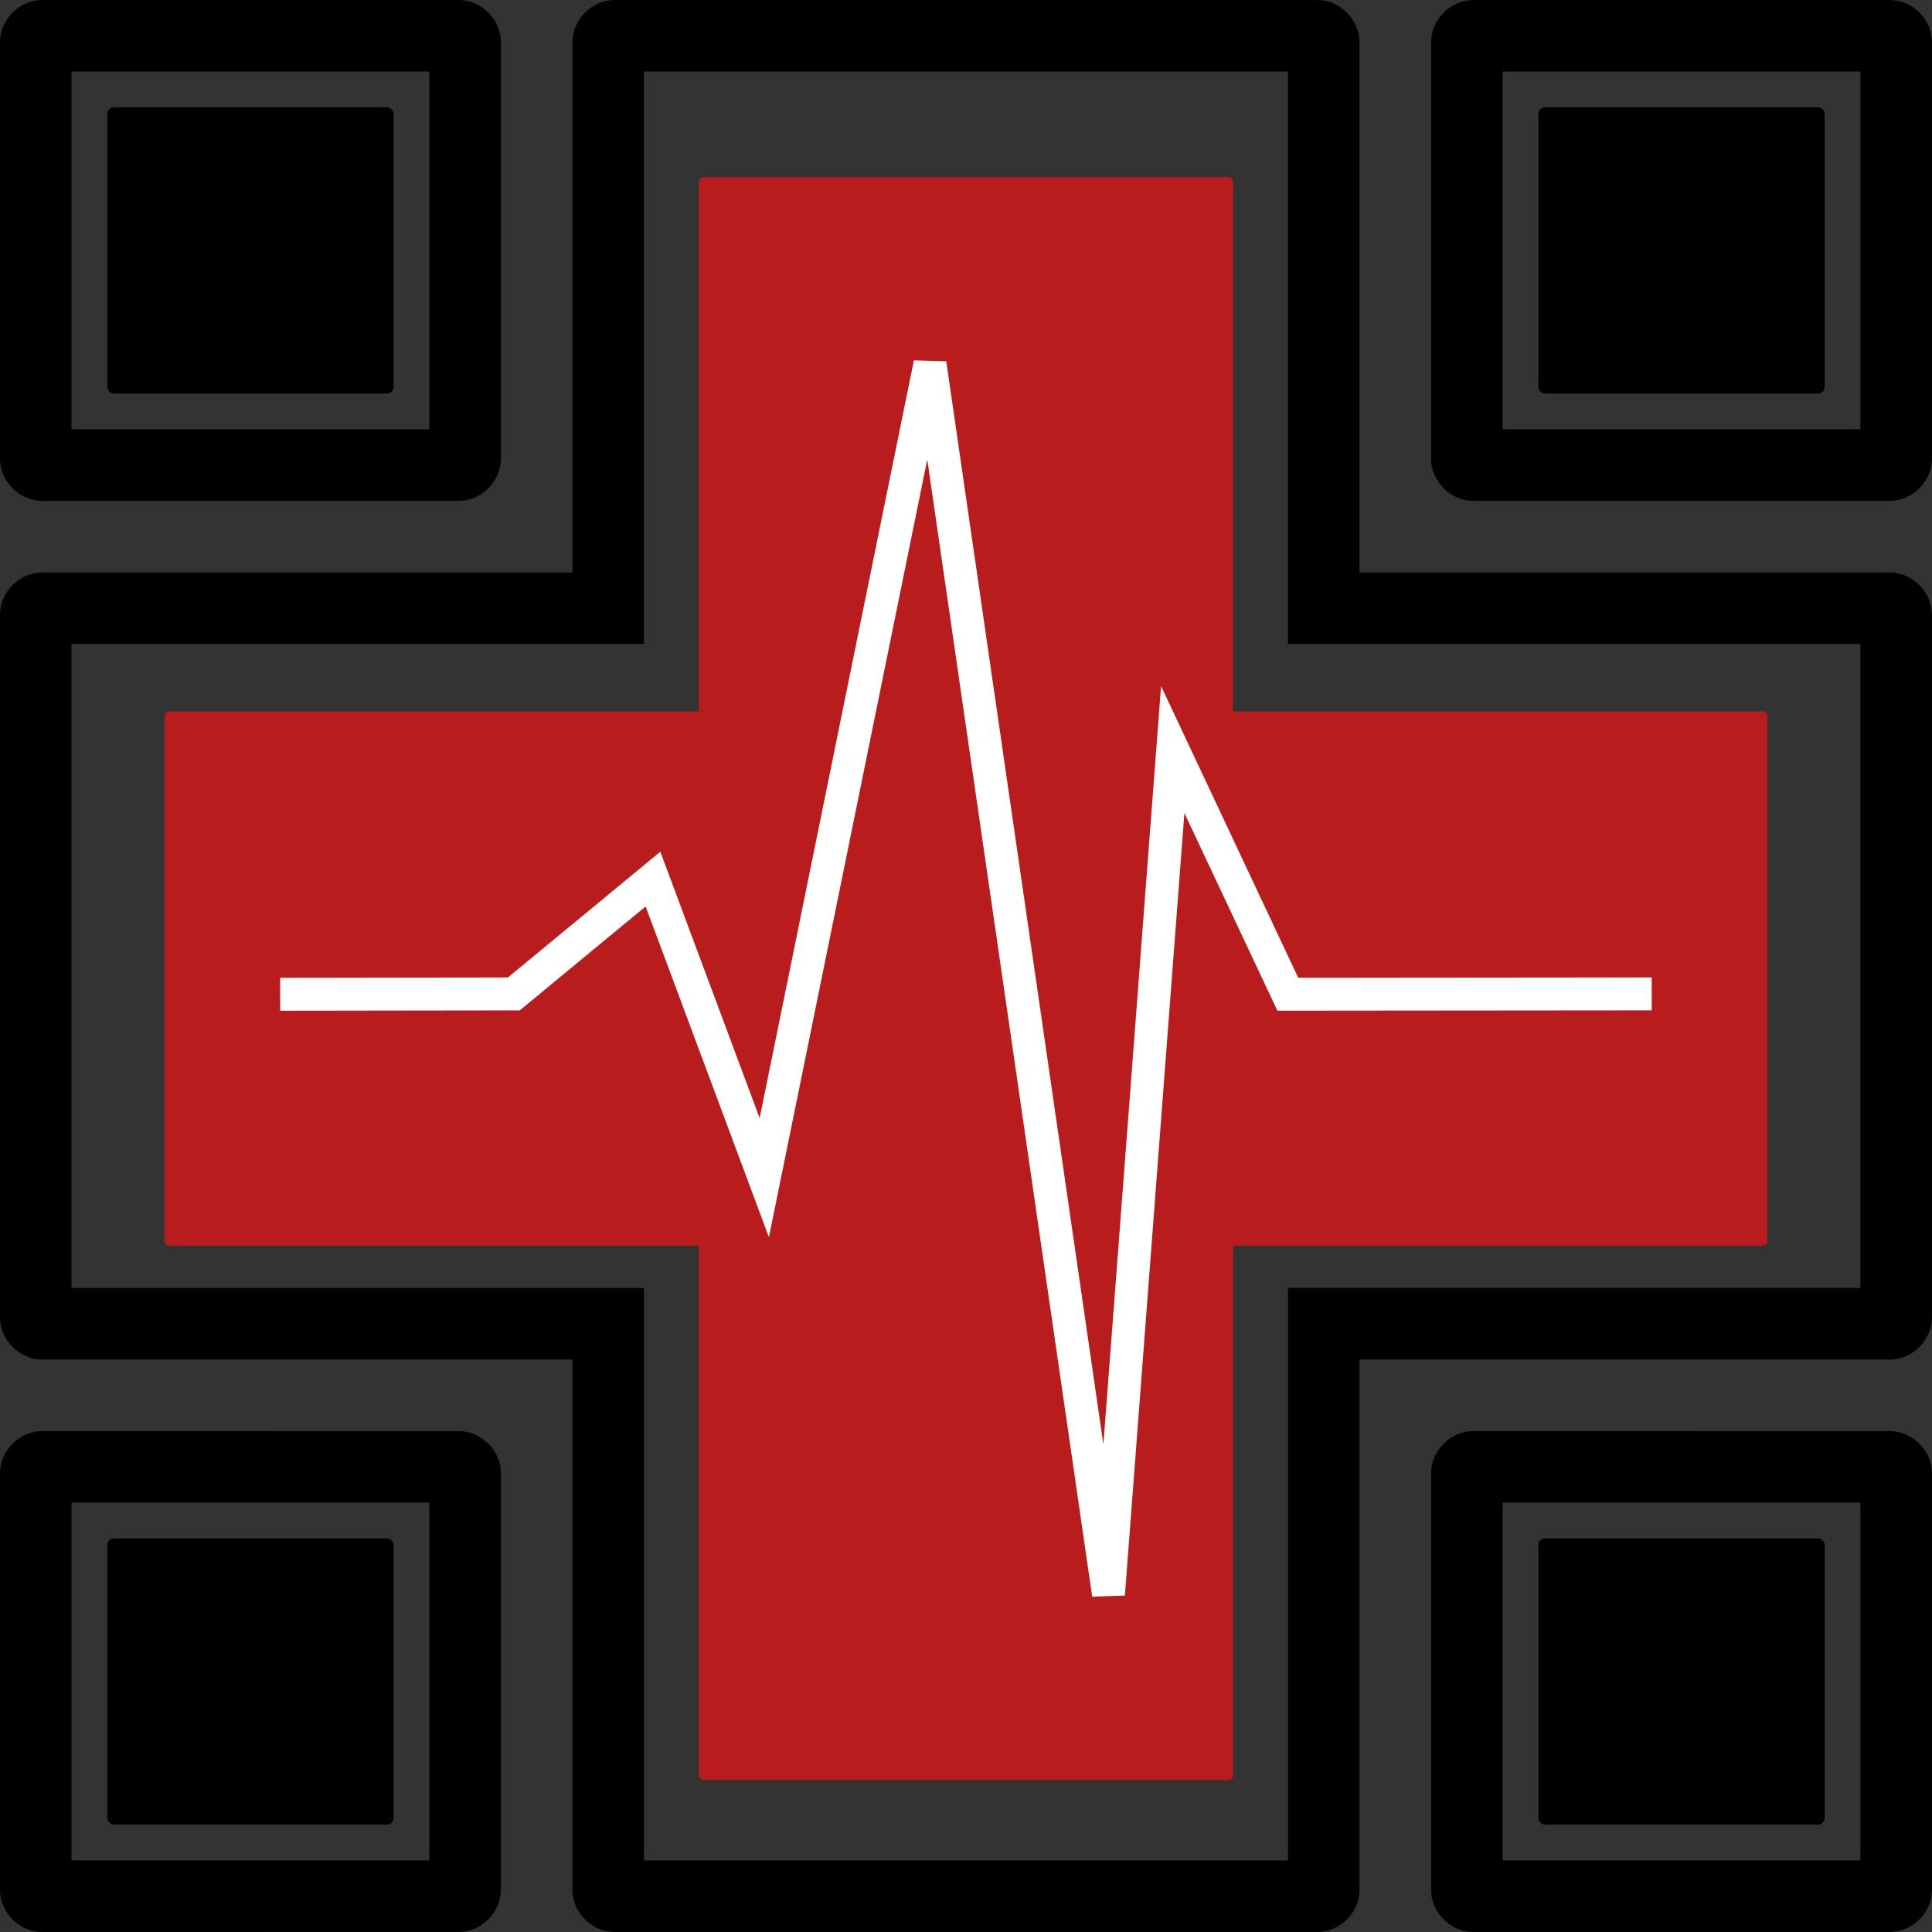
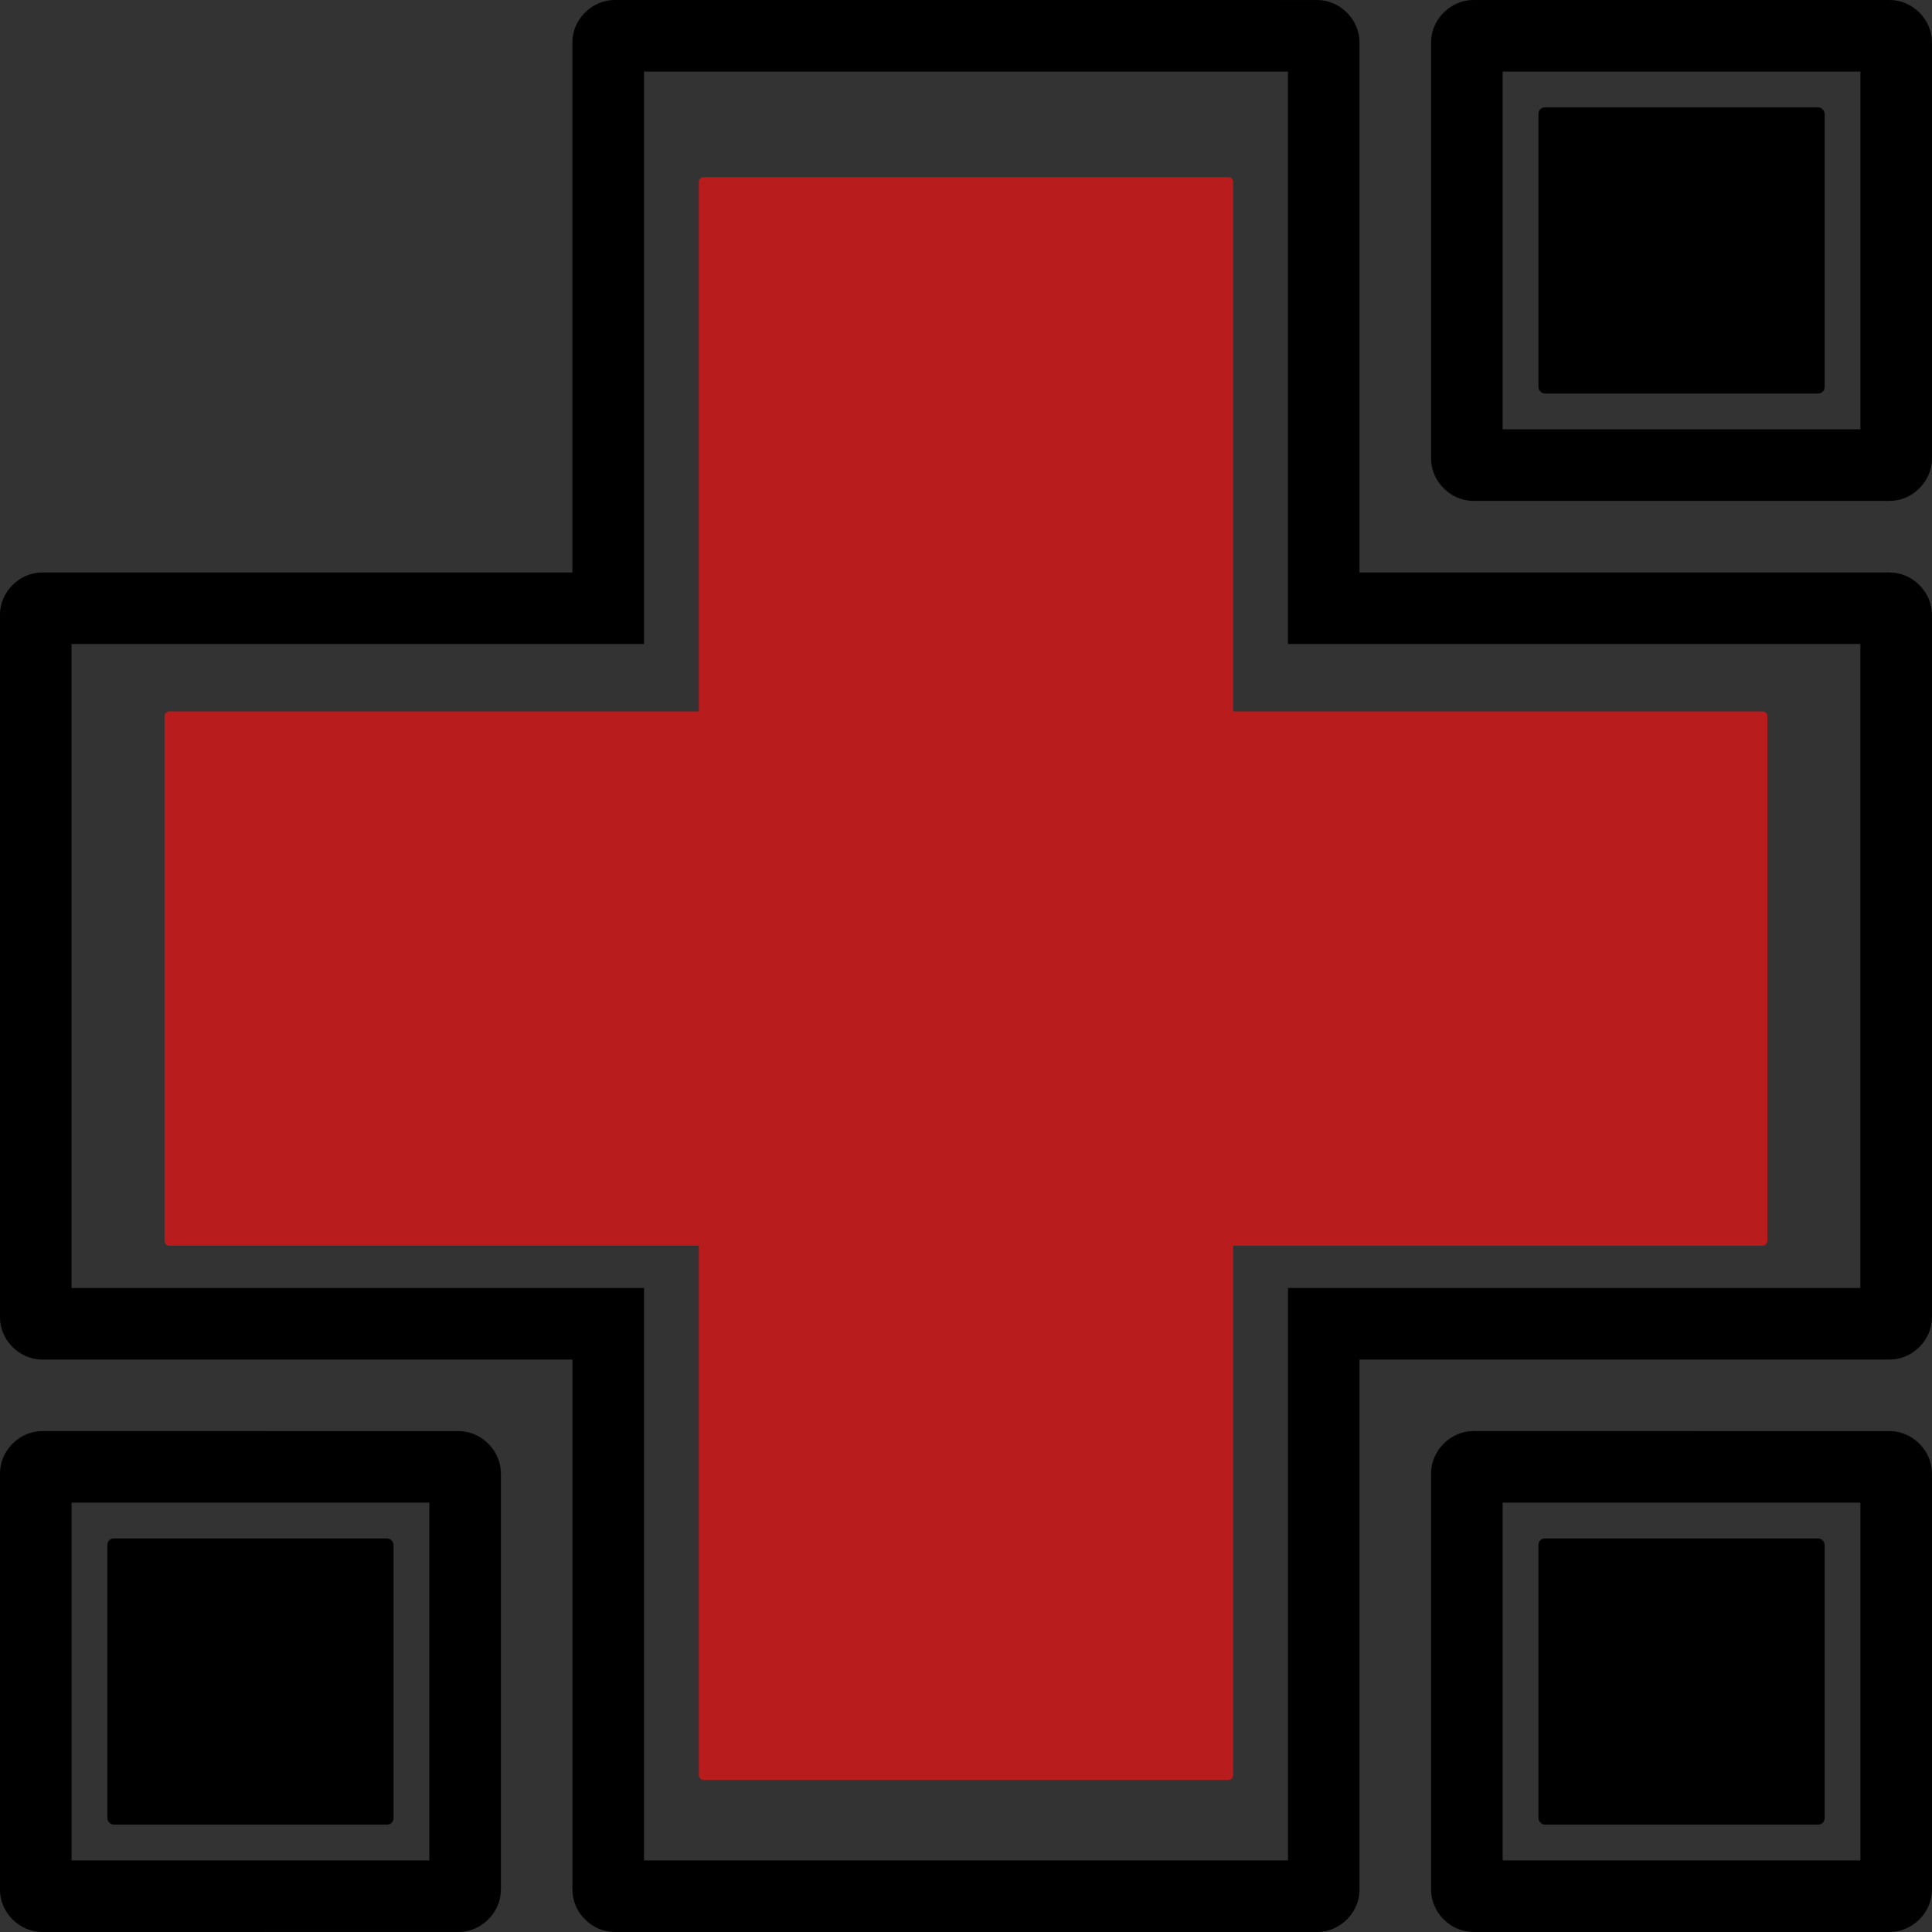
<svg xmlns="http://www.w3.org/2000/svg" xmlns:ns1="http://sodipodi.sourceforge.net/DTD/sodipodi-0.dtd" xmlns:ns2="http://www.inkscape.org/namespaces/inkscape" width="71.438mm" height="71.438mm" viewBox="0 0 71.438 71.438" version="1.1" id="svg1">
  <rect x="0" y="0" width="71.438" height="71.438" fill="#333333" stroke="none" />
  <ns1:namedview id="namedview1" pagecolor="#505050" bordercolor="#ffffff" borderopacity="1" ns2:showpageshadow="0" ns2:pageopacity="0" ns2:pagecheckerboard="1" ns2:deskcolor="#505050" ns2:document-units="px" showborder="false" />
  <defs id="defs1" />
  <g ns2:label="Layer 1" ns2:groupmode="layer" id="layer1" transform="translate(-7.145,-43.457)">
    <g id="g24" ns2:label="logo">
      <path style="color:#000000;fill:#000000;-inkscape-stroke:none" d="m 29.871,43.457 c -0.841,0 -1.561,0.721 -1.561,1.562 V 64.625 H 8.705 c -0.841,0 -1.561,0.719 -1.561,1.561 v 25.982 c 0,0.841 0.719,1.561 1.561,1.561 H 28.311 v 19.605 c 0,0.841 0.719,1.561 1.561,1.561 h 25.982 c 0.841,0 1.561,-0.719 1.561,-1.561 V 93.729 h 19.605 c 0.841,0 1.562,-0.719 1.562,-1.561 V 66.186 c 0,-0.841 -0.721,-1.561 -1.562,-1.561 H 57.414 V 45.02 c 0,-0.841 -0.719,-1.562 -1.561,-1.562 z m 1.086,2.646 h 23.812 v 21.166 h 21.166 v 23.812 H 54.77 v 21.168 h -23.812 V 91.082 H 9.789 v -23.812 H 30.957 Z" id="rect2" ns2:label="cross" />
      <path id="rect2-1" style="fill:#b91c1c;fill-opacity:1;stroke-width:0.198" d="m 33.163,50.006 c -0.099,0 -0.178,0.079 -0.178,0.178 V 69.762 H 13.407 c -0.099,0 -0.178,0.079 -0.178,0.178 v 19.4 c 0,0.099 0.079,0.178 0.178,0.178 h 19.578 v 19.578 c 0,0.099 0.079,0.178 0.178,0.178 h 19.4 c 0.099,0 0.178,-0.079 0.178,-0.178 V 89.517 h 19.578 c 0.099,0 0.178,-0.079 0.178,-0.178 V 69.94 c 0,-0.099 -0.079,-0.178 -0.178,-0.178 H 52.74 V 50.184 c 0,-0.099 -0.079,-0.178 -0.178,-0.178 z" ns2:label="crossfill" />
-       <path style="color:#000000;fill:#ffffff;-inkscape-stroke:none" d="m 40.937,56.782 -5.703,28.018 -3.672,-9.85 -5.637,4.65 -8.422,0.012 0.002,1.217 8.859,-0.012 4.654,-3.842 4.559,12.23 5.855,-28.754 6.098,42.045 1.209,-0.041 2.201,-28.934 3.438,7.307 13.843,-0.012 -0.002,-1.217 -13.07,0.012 -5.072,-10.787 -2.133,28.043 -5.809,-40.051 z" id="path16" ns1:nodetypes="ccccccccccccccccccccc" ns2:label="heartline" />
      <g id="g20" ns2:label="cornertl">
-         <path style="color:#000000;fill:#000000;-inkscape-stroke:none" d="m 8.705,43.457 c -0.842,0 -1.561,0.719 -1.561,1.561 v 15.398 c 0,0.842 0.719,1.562 1.561,1.562 H 24.104 c 0.842,0 1.562,-0.72 1.562,-1.562 V 45.018 c 0,-0.842 -0.72,-1.561 -1.562,-1.561 z m 1.086,2.646 H 23.02 V 59.332 H 9.791 Z" id="rect19" ns2:label="cornerb" />
-         <rect style="fill:#000000;fill-opacity:1;stroke:none;stroke-width:2.646;stroke-dasharray:none;stroke-opacity:1" id="rect20" width="10.583" height="10.583" x="11.114" y="47.426" ry="0.238" ns2:label="corner" />
-       </g>
+         </g>
      <g id="g21" ns2:label="cornertr">
        <path style="color:#000000;fill:#000000;-inkscape-stroke:none" d="m 61.623,43.457 c -0.842,0 -1.562,0.719 -1.562,1.561 v 15.398 c 0,0.842 0.72,1.562 1.562,1.562 h 15.398 c 0.842,0 1.561,-0.72 1.561,-1.562 V 45.018 c 0,-0.842 -0.719,-1.561 -1.561,-1.561 z m 1.084,2.646 H 75.936 V 59.332 H 62.707 Z" id="rect19-0" ns2:label="cornerb" />
        <rect style="fill:#000000;fill-opacity:1;stroke:none;stroke-width:2.646;stroke-dasharray:none;stroke-opacity:1" id="rect20-2" width="10.583" height="10.583" x="64.03" y="47.426" ry="0.238" ns2:label="corner" />
      </g>
      <g id="g22" ns2:label="cornerbr">
        <path style="color:#000000;fill:#000000;-inkscape-stroke:none" d="m 61.623,96.373 c -0.842,0 -1.562,0.72 -1.562,1.562 v 15.398 c 0,0.842 0.72,1.561 1.562,1.561 h 15.398 c 0.842,0 1.561,-0.719 1.561,-1.561 V 97.936 c 0,-0.842 -0.719,-1.562 -1.561,-1.562 z m 1.084,2.646 H 75.936 V 112.248 H 62.707 Z" id="rect19-0-7" ns2:label="cornerb" />
        <rect style="fill:#000000;fill-opacity:1;stroke:none;stroke-width:2.646;stroke-dasharray:none;stroke-opacity:1" id="rect20-8" width="10.583" height="10.583" x="64.03" y="100.342" ry="0.238" ns2:label="corner" />
      </g>
      <g id="g23" ns2:label="cornerbl">
-         <path style="color:#000000;fill:#000000;-inkscape-stroke:none" d="m 8.705,96.373 c -0.842,0 -1.561,0.72 -1.561,1.562 v 15.398 c 0,0.842 0.719,1.561 1.561,1.561 H 24.104 c 0.842,0 1.562,-0.719 1.562,-1.561 V 97.936 c 0,-0.842 -0.72,-1.562 -1.562,-1.562 z m 1.086,2.646 H 23.02 V 112.248 H 9.791 Z" id="rect19-0-8" ns2:label="cornerb" />
+         <path style="color:#000000;fill:#000000;-inkscape-stroke:none" d="m 8.705,96.373 c -0.842,0 -1.561,0.72 -1.561,1.562 v 15.398 c 0,0.842 0.719,1.561 1.561,1.561 H 24.104 c 0.842,0 1.562,-0.719 1.562,-1.561 V 97.936 c 0,-0.842 -0.72,-1.562 -1.562,-1.562 z m 1.086,2.646 H 23.02 V 112.248 H 9.791 " id="rect19-0-8" ns2:label="cornerb" />
        <rect style="fill:#000000;fill-opacity:1;stroke:none;stroke-width:2.646;stroke-dasharray:none;stroke-opacity:1" id="rect20-9" width="10.583" height="10.583" x="11.114" y="100.342" ry="0.238" ns2:label="corner" />
      </g>
    </g>
  </g>
</svg>